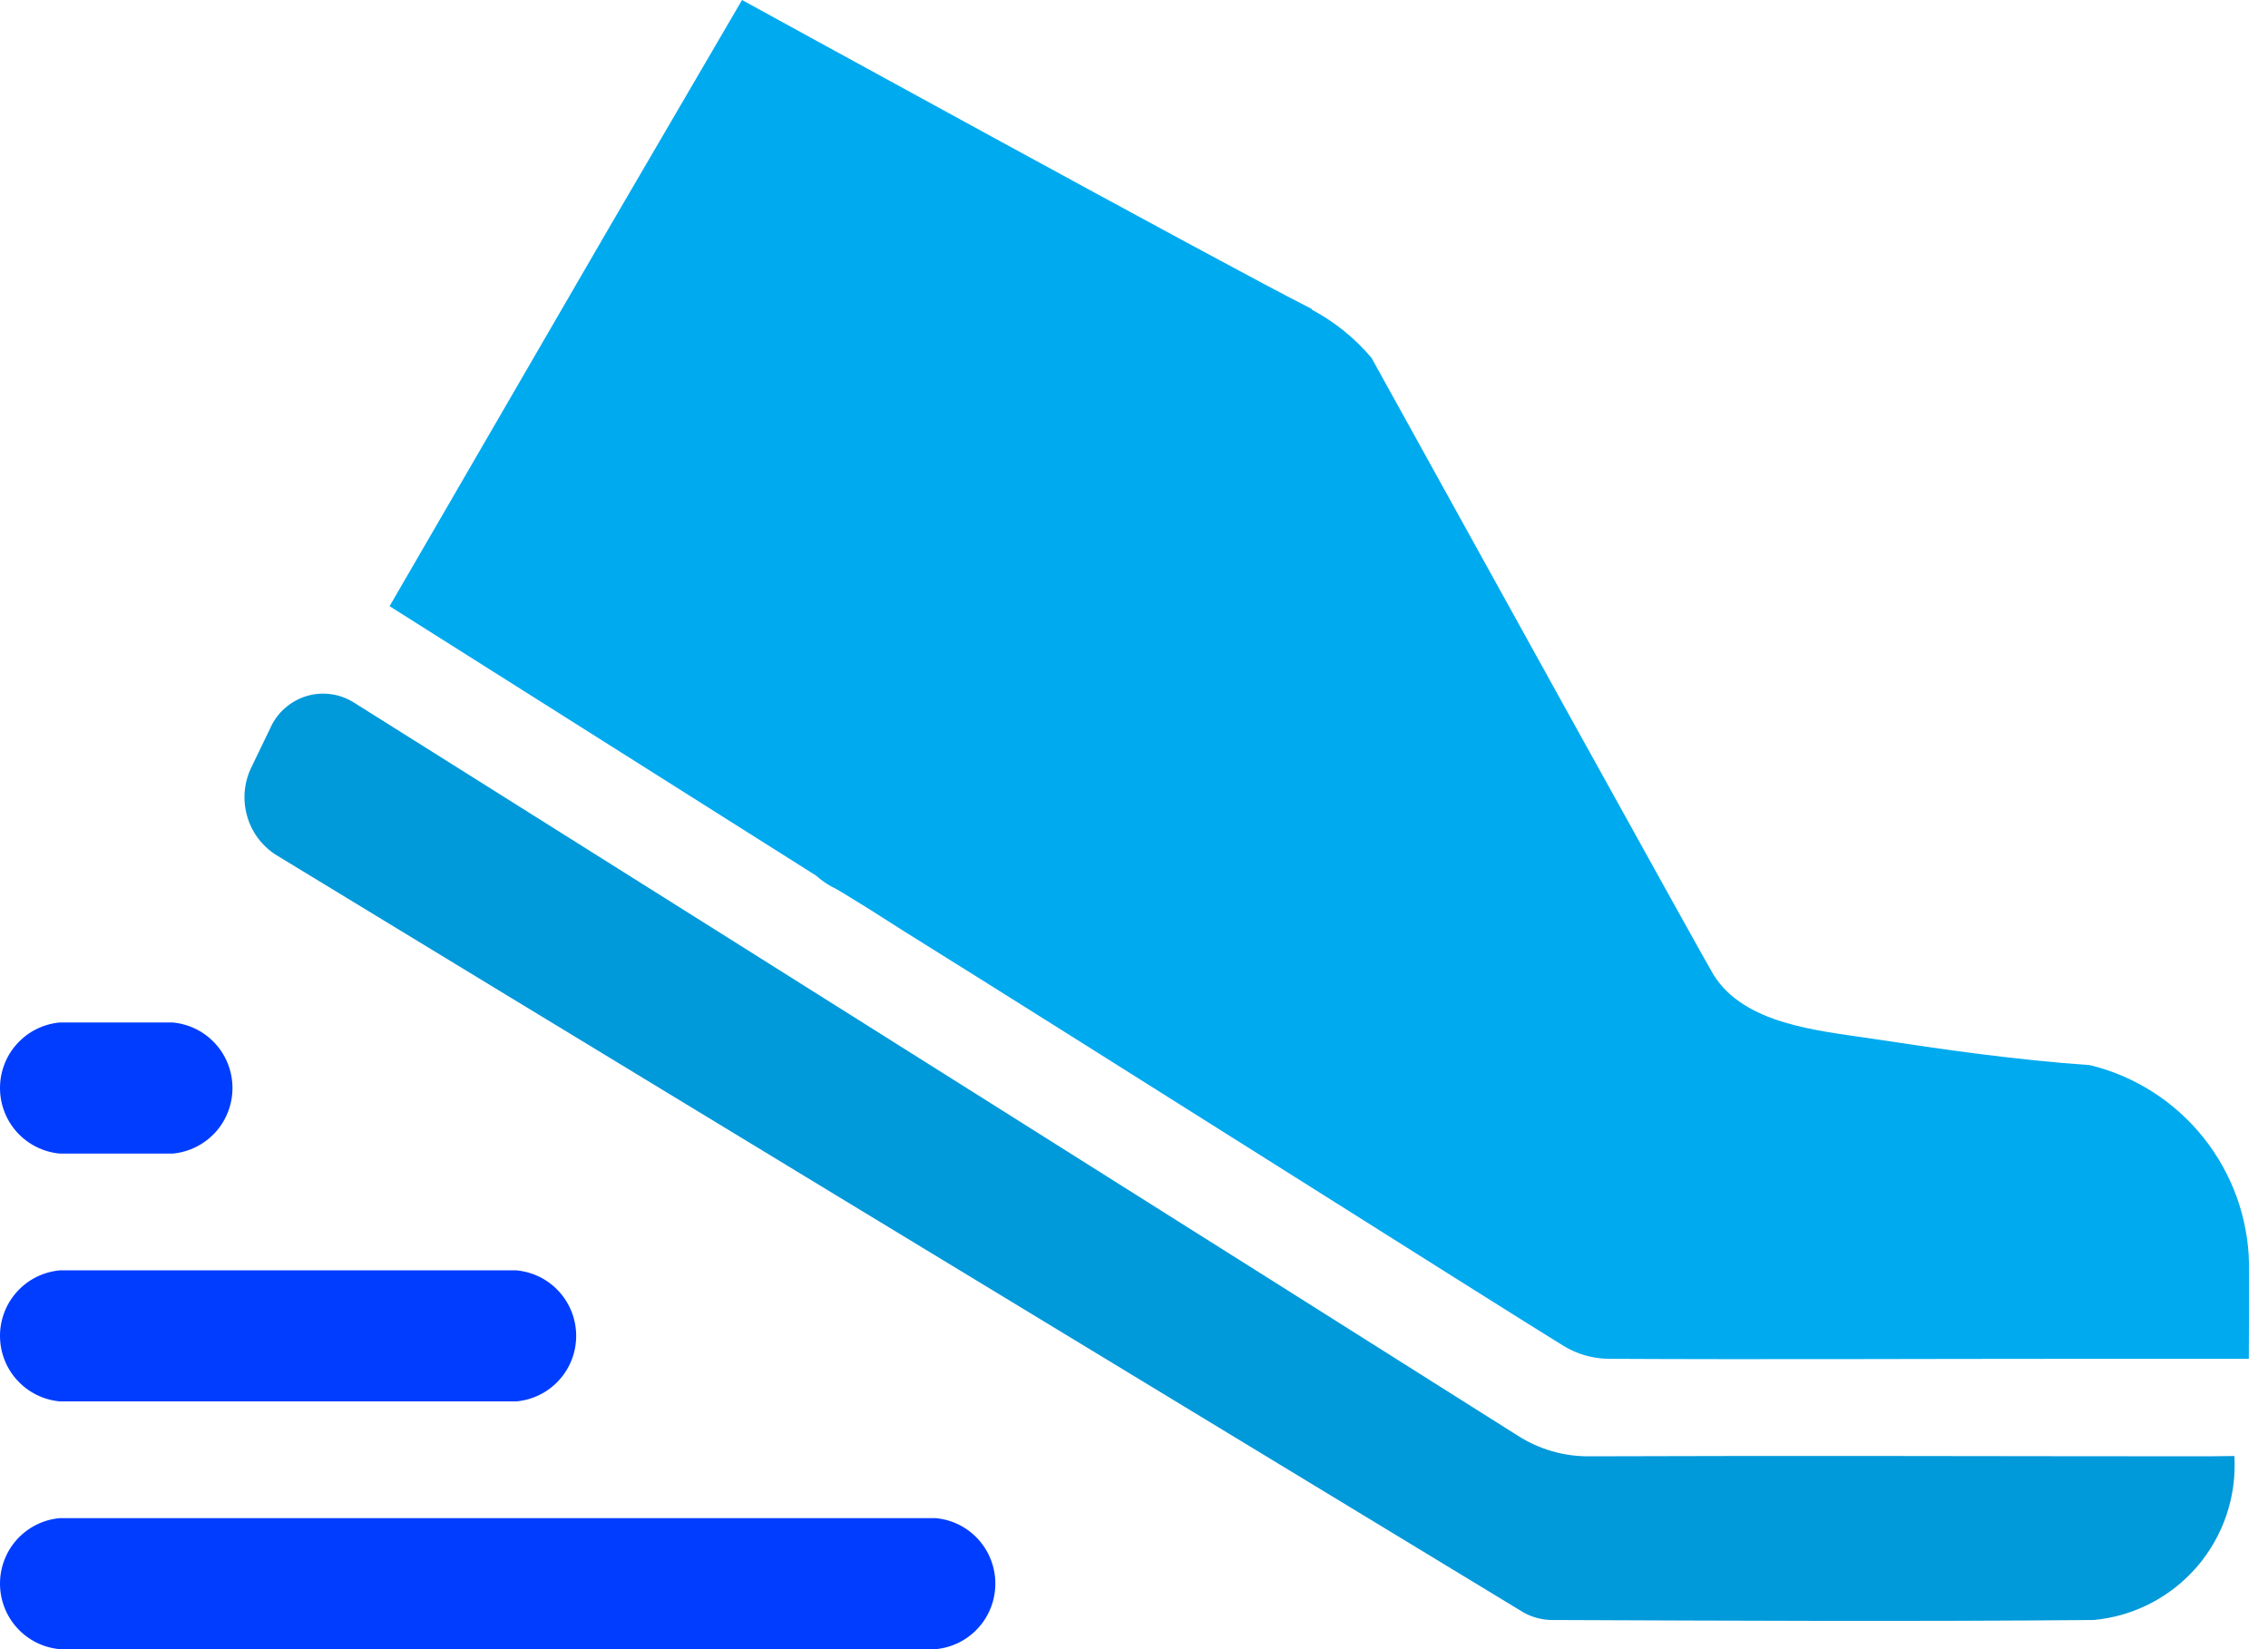
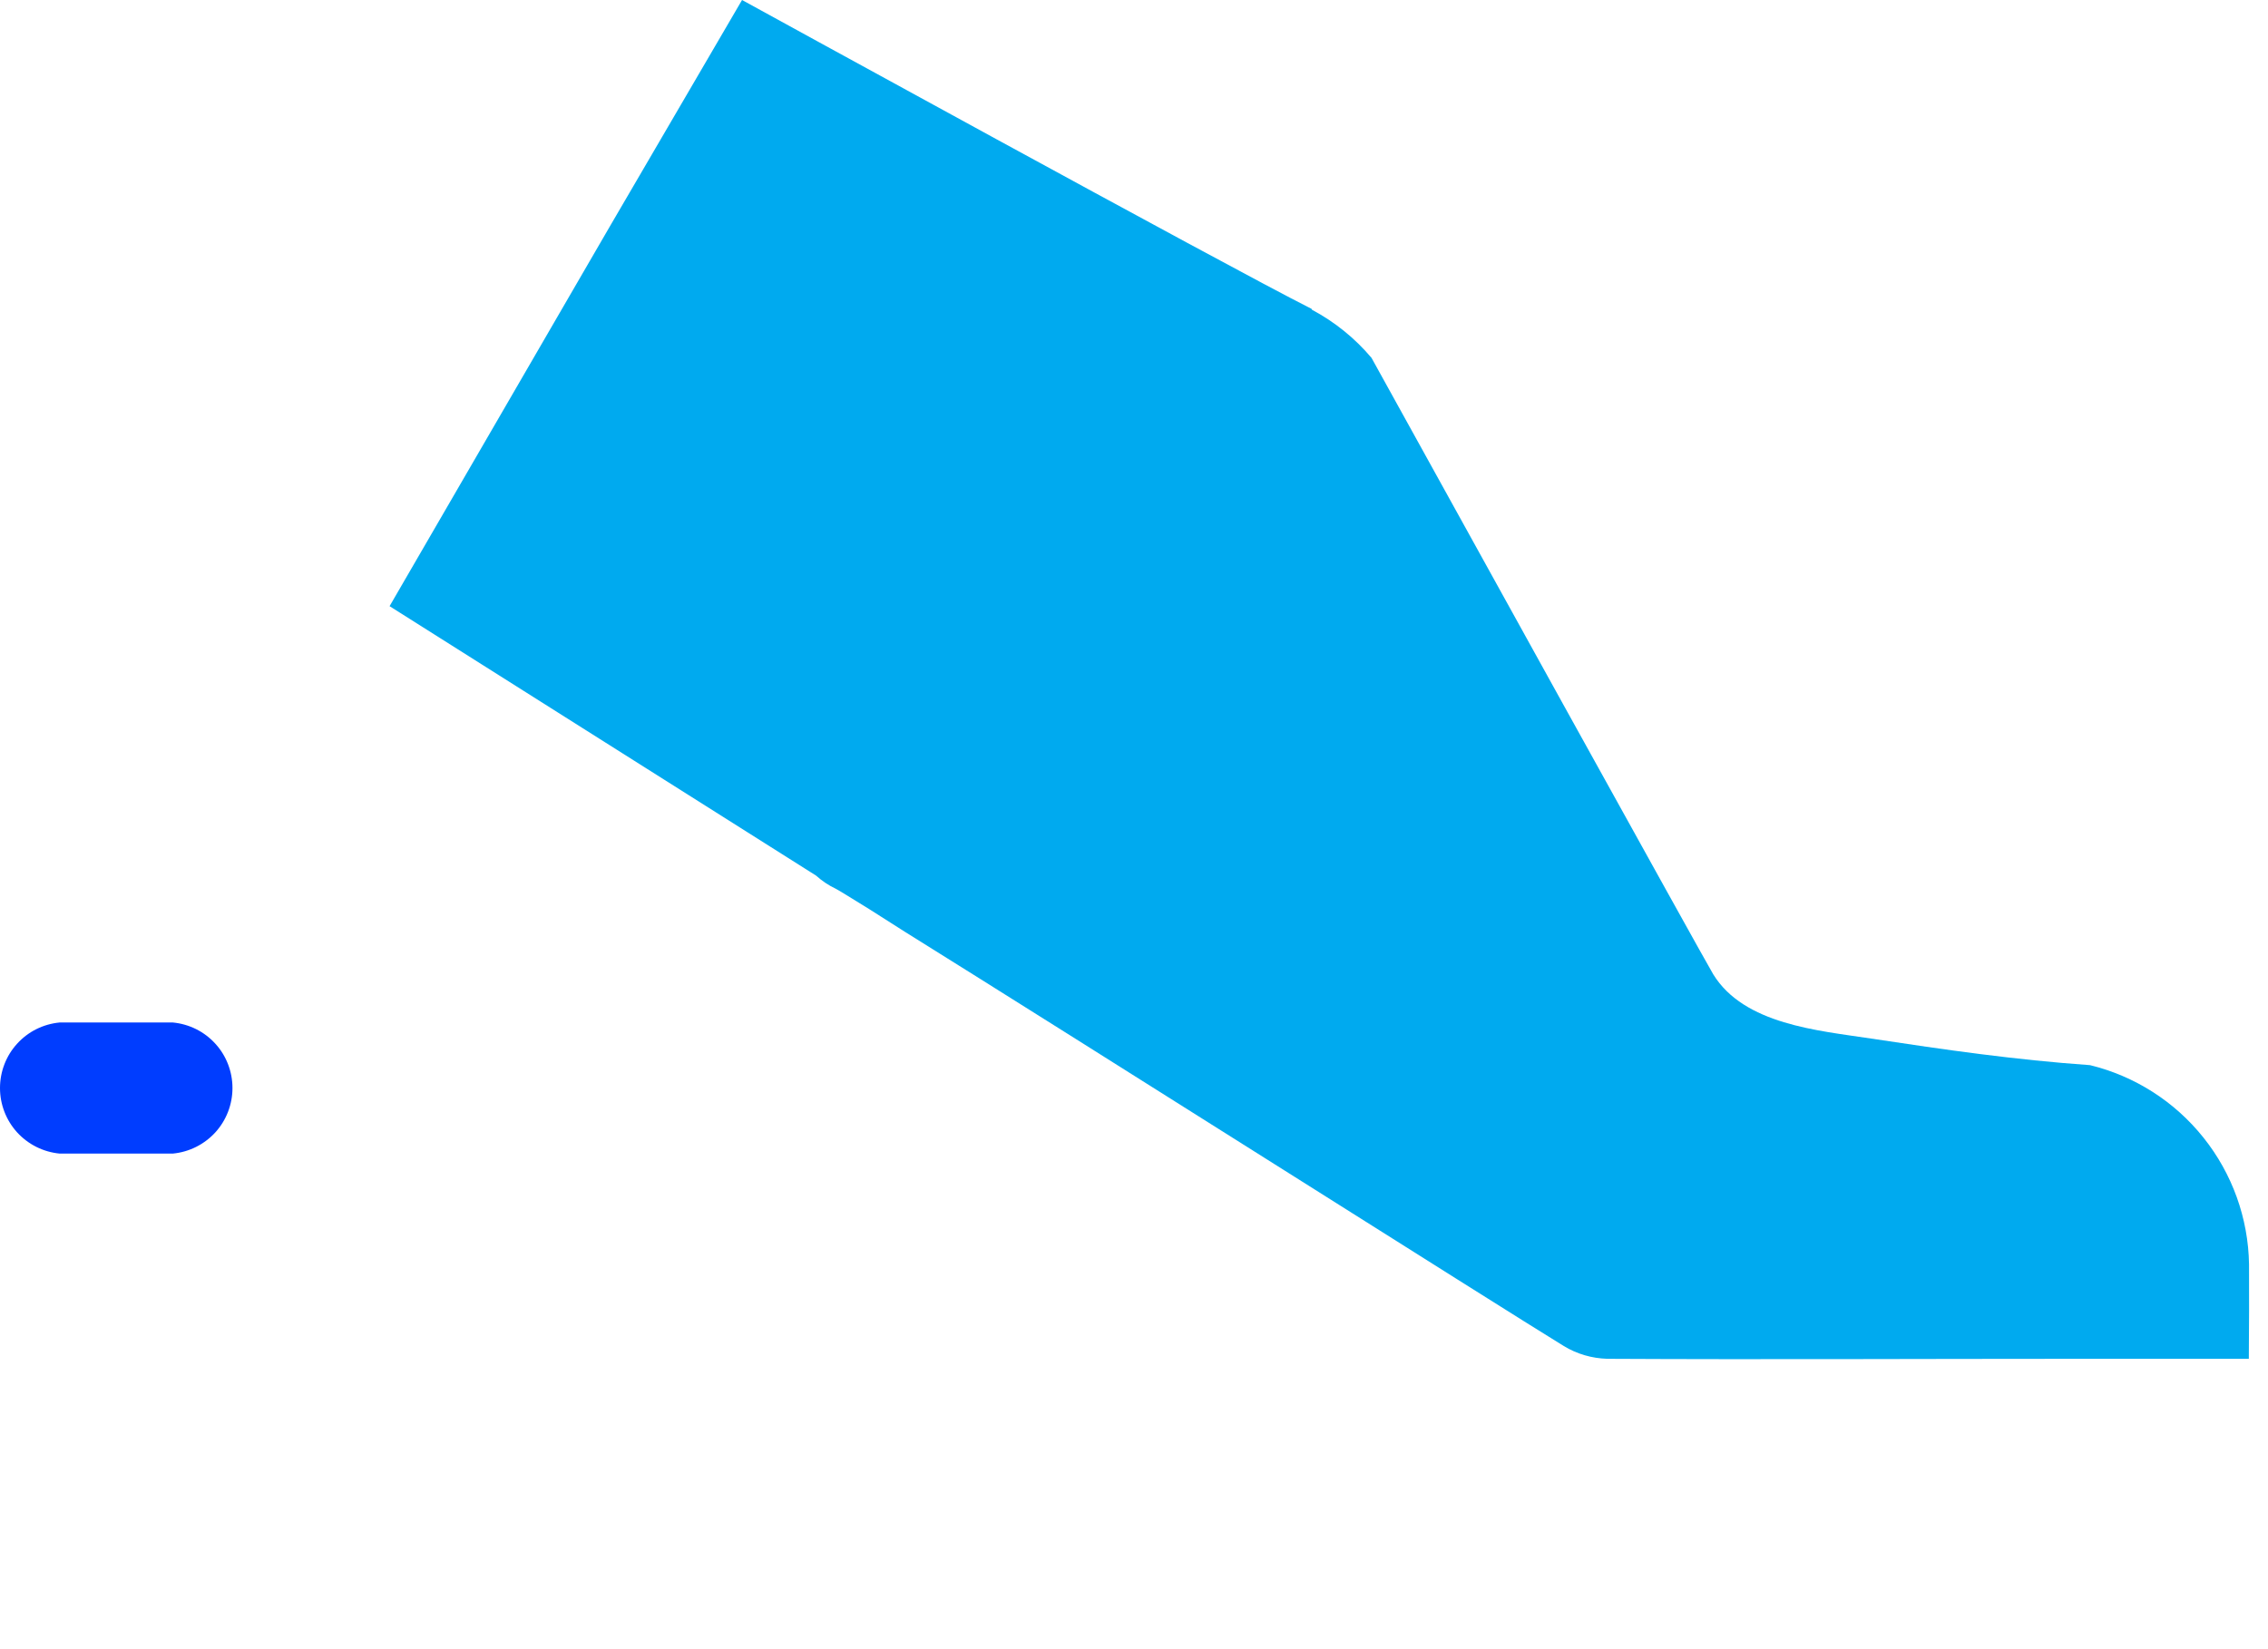
<svg xmlns="http://www.w3.org/2000/svg" fill="none" height="16" viewBox="0 0 22 16" width="22">
  <g id="Speed_Icon">
    <g id="2vHa2Y.tif">
      <g id="Grupo 264">
-         <path d="M21.674 14.126C21.697 14.516 21.568 14.9 21.314 15.197C21.059 15.494 20.699 15.681 20.31 15.717C18.552 15.733 16.795 15.724 15.037 15.717C14.948 15.713 14.86 15.689 14.782 15.646C11.209 13.479 4.536 9.427 2.669 8.289C2.533 8.199 2.435 8.063 2.394 7.906C2.352 7.749 2.369 7.582 2.442 7.437L2.622 7.064C2.654 6.991 2.702 6.925 2.762 6.872C2.821 6.819 2.892 6.779 2.968 6.755C3.044 6.731 3.125 6.724 3.204 6.734C3.284 6.744 3.36 6.771 3.428 6.813L4.513 7.495C7.923 9.639 11.328 11.784 14.728 13.932C14.932 14.061 15.168 14.13 15.41 14.129C17.413 14.121 19.415 14.129 21.417 14.129L21.674 14.126Z" fill="#0099DA" id="Trazado 486" />
-       </g>
+         </g>
      <path d="M21.816 12.266C21.809 11.819 21.653 11.386 21.374 11.037C21.095 10.687 20.708 10.44 20.274 10.334C19.549 10.283 18.869 10.185 18.15 10.076C17.636 9.998 16.918 9.939 16.619 9.453C16.536 9.318 13.976 4.688 13.304 3.472C13.143 3.281 12.946 3.122 12.726 3.005C12.726 3.005 12.726 2.996 12.716 2.993C11.921 2.594 7.198 0 7.198 0L5.927 2.177L5.46 2.982L3.779 5.881L7.916 8.495C7.974 8.547 8.038 8.59 8.108 8.623C8.127 8.632 8.244 8.704 8.433 8.821L8.774 9.038C10.417 10.061 14.554 12.682 15.169 13.059C15.297 13.137 15.443 13.179 15.593 13.183C17.108 13.191 18.624 13.183 20.139 13.183H21.814C21.816 12.762 21.818 12.661 21.816 12.266Z" fill="#00AAEF" id="Trazado 487" />
    </g>
    <path d="M1.676 11.192H0.579C0.42 11.177 0.273 11.103 0.166 10.986C0.059 10.868 0 10.715 0 10.556C0 10.397 0.059 10.243 0.166 10.126C0.273 10.008 0.42 9.935 0.579 9.92H1.676C1.835 9.935 1.982 10.008 2.089 10.126C2.196 10.243 2.255 10.397 2.255 10.556C2.255 10.715 2.196 10.868 2.089 10.986C1.982 11.103 1.835 11.177 1.676 11.192Z" fill="#003DFF" id="Trazado 488" />
-     <path d="M5.011 13.596H0.579C0.42 13.581 0.273 13.508 0.166 13.39C0.059 13.273 0 13.12 0 12.96C0 12.802 0.059 12.648 0.166 12.531C0.273 12.413 0.42 12.34 0.579 12.325H5.011C5.169 12.34 5.316 12.413 5.423 12.531C5.53 12.648 5.589 12.802 5.589 12.96C5.589 13.12 5.53 13.273 5.423 13.39C5.316 13.508 5.169 13.581 5.011 13.596Z" fill="#003DFF" id="Trazado 489" />
-     <path d="M9.077 16H0.579C0.42 15.985 0.273 15.912 0.166 15.794C0.059 15.677 0 15.523 0 15.364C0 15.205 0.059 15.052 0.166 14.934C0.273 14.817 0.42 14.743 0.579 14.729H9.077C9.235 14.743 9.382 14.817 9.489 14.934C9.596 15.052 9.655 15.205 9.655 15.364C9.655 15.523 9.596 15.677 9.489 15.794C9.382 15.912 9.235 15.985 9.077 16Z" fill="#003DFF" id="Trazado 490" />
  </g>
</svg>